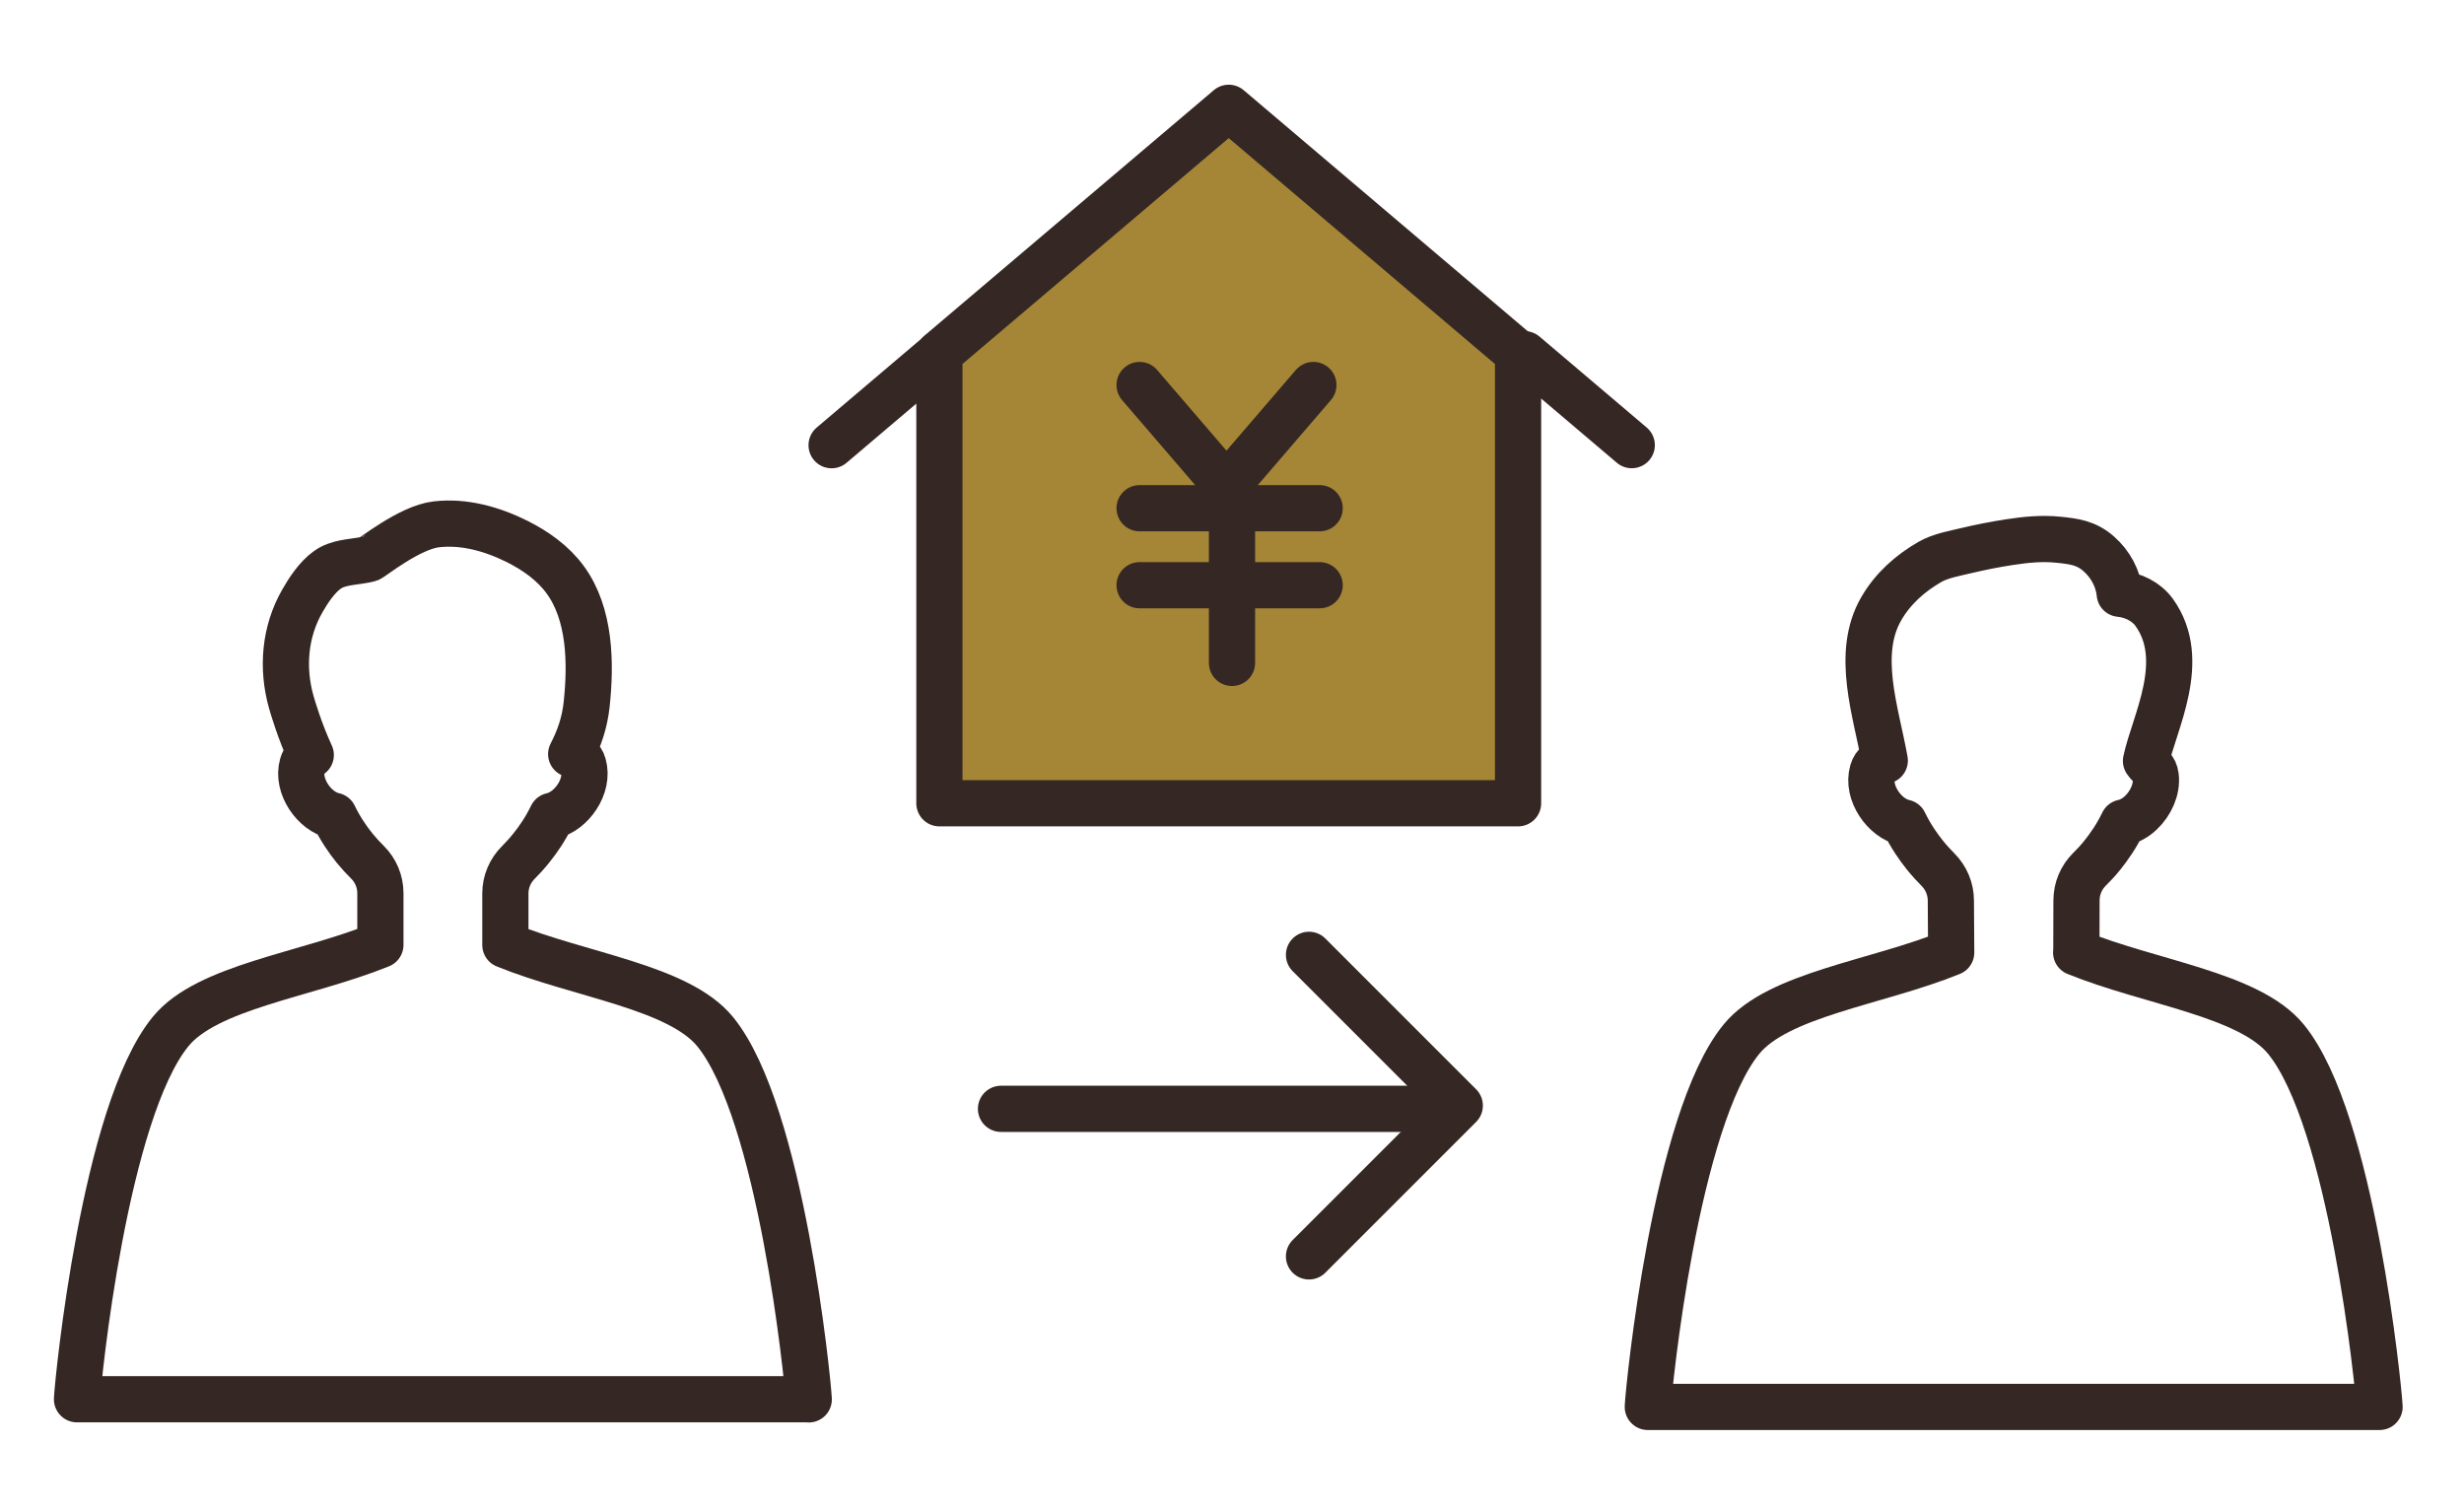
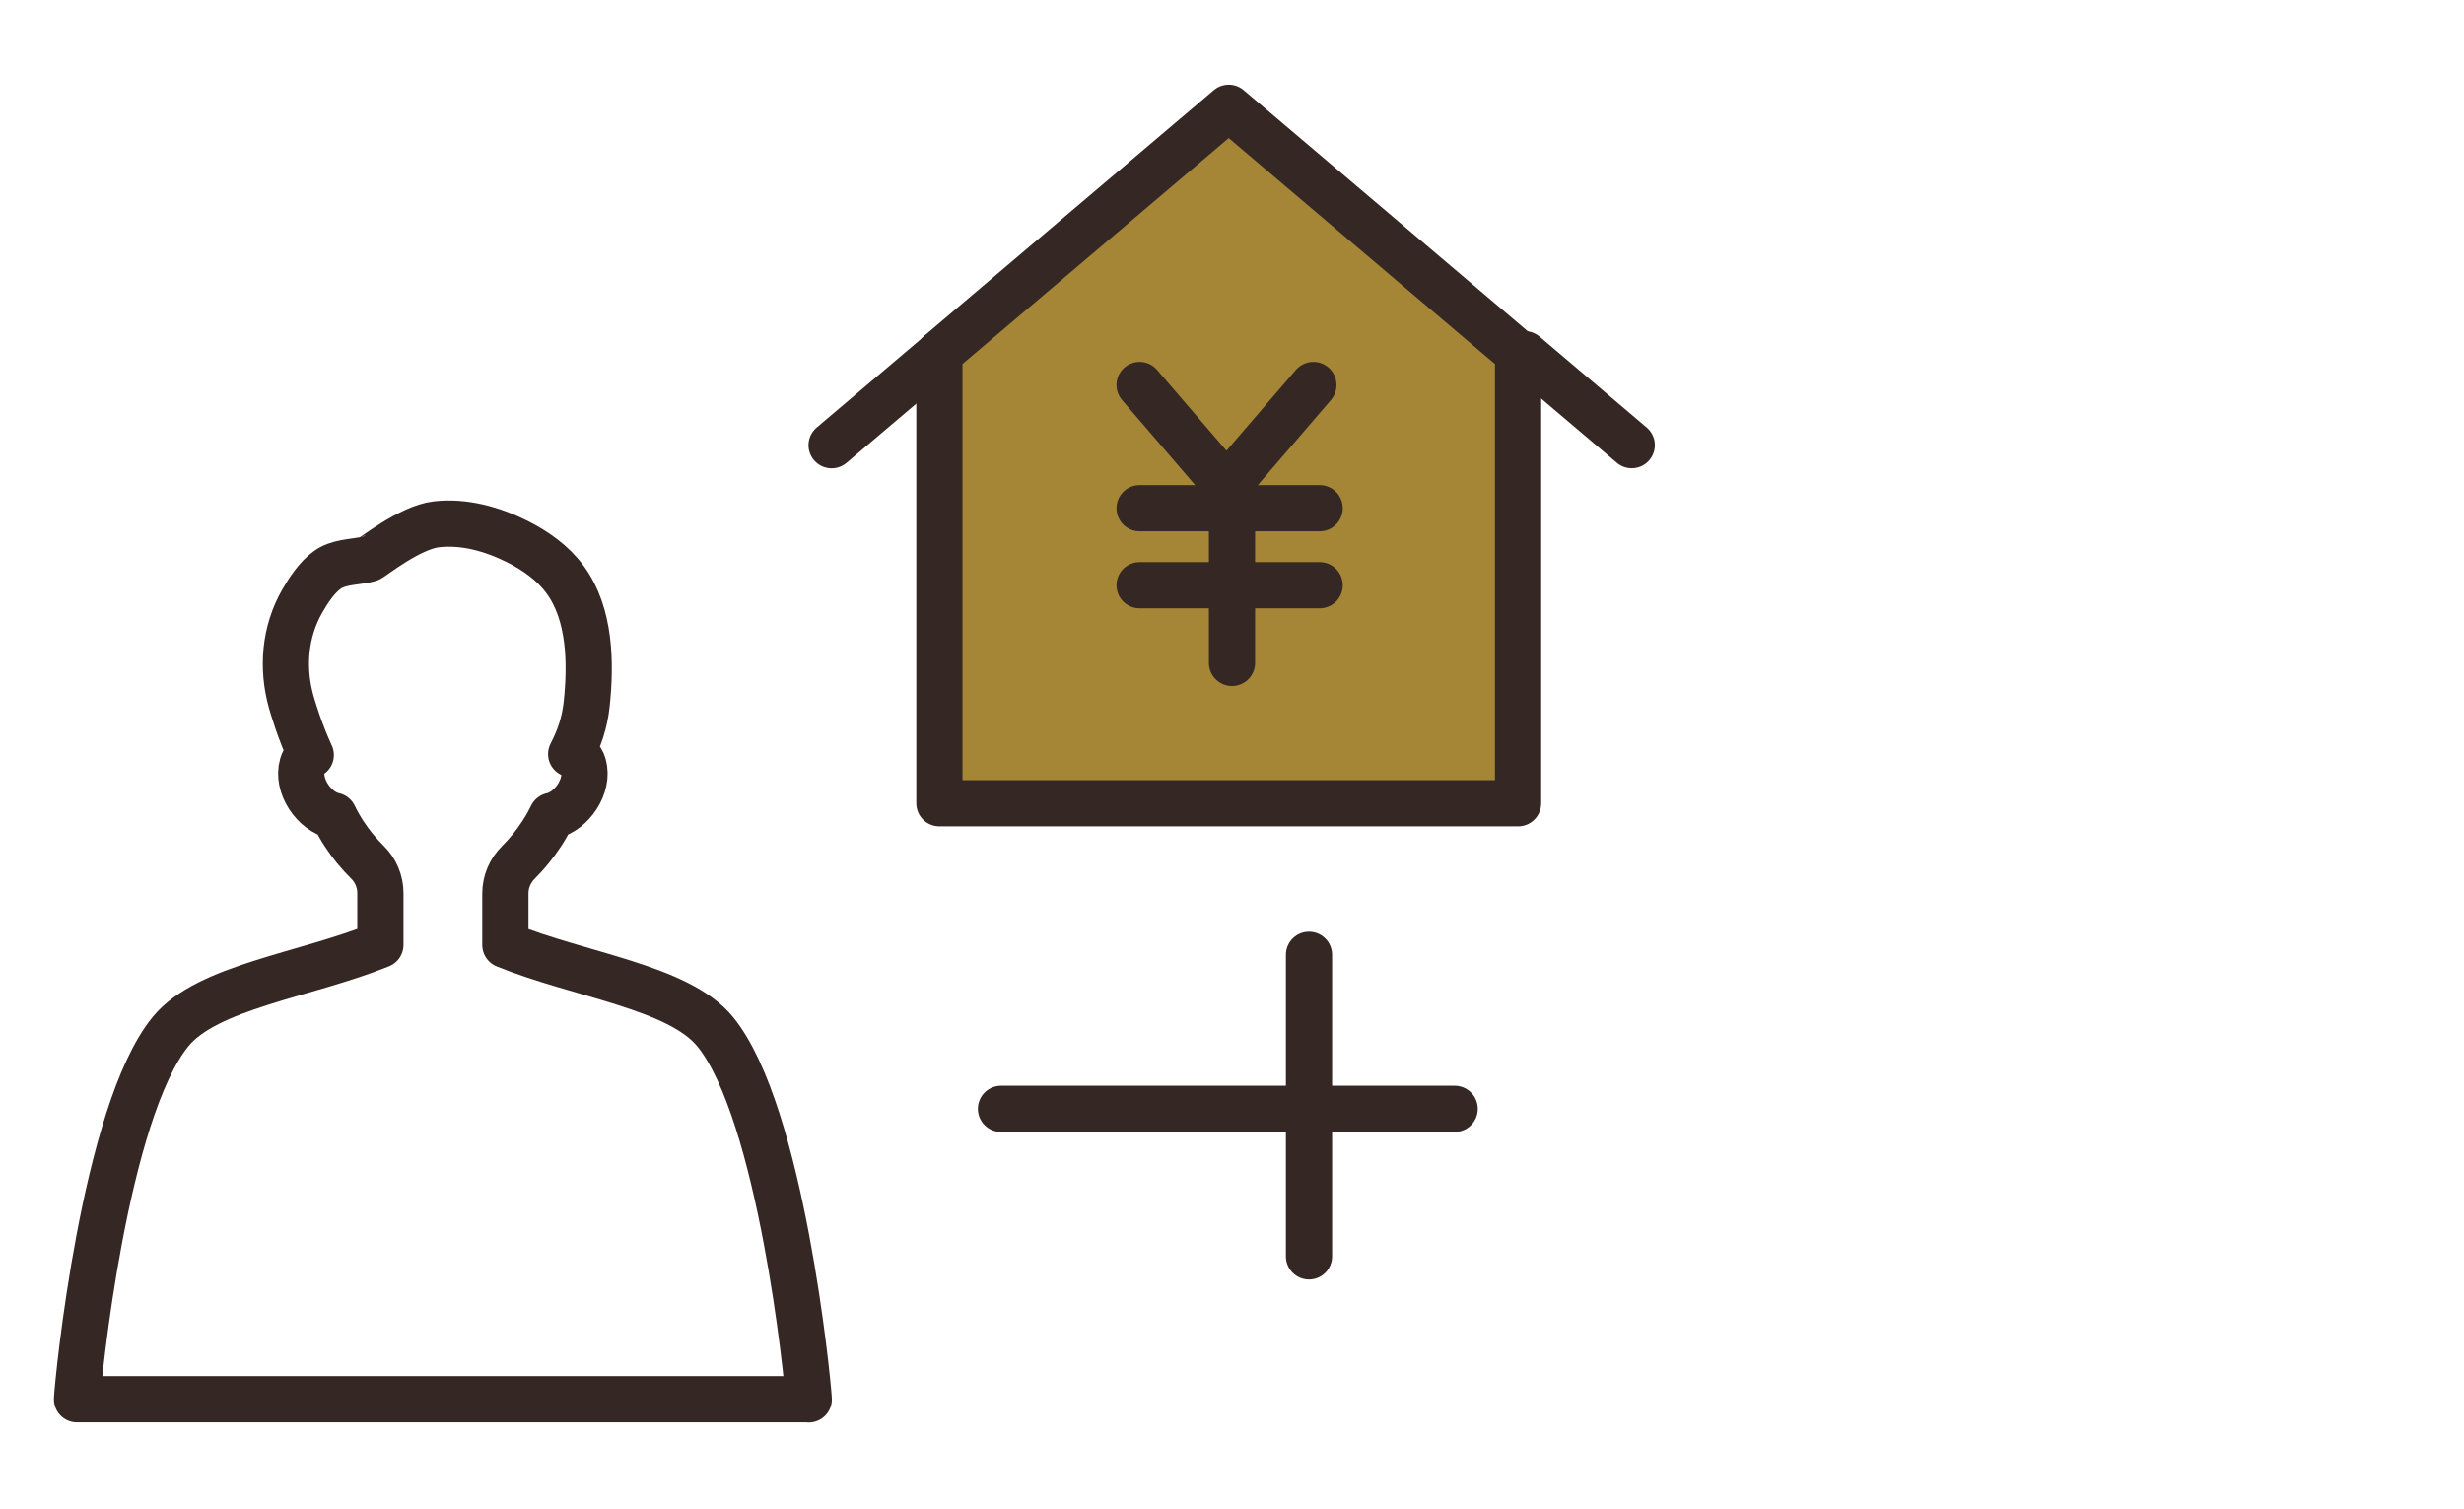
<svg xmlns="http://www.w3.org/2000/svg" width="160" height="98" viewBox="0 0 160 98" fill="none">
  <path d="M65 72H94.46" stroke="#352723" stroke-width="3" stroke-linecap="round" stroke-linejoin="round" />
-   <path d="M85 62L94.791 71.791L85 81.581" stroke="#352723" stroke-width="3" stroke-linecap="round" stroke-linejoin="round" />
+   <path d="M85 62L85 81.581" stroke="#352723" stroke-width="3" stroke-linecap="round" stroke-linejoin="round" />
  <path d="M98.576 22.942V52.159H61V22.938L79.788 7L98.576 22.942Z" fill="#A48636" stroke="#352723" stroke-width="3" stroke-linecap="round" stroke-linejoin="round" />
  <path d="M105.958 28.904L99 23" stroke="#352723" stroke-width="3" stroke-linecap="round" stroke-linejoin="round" />
  <path d="M60.963 23L54 28.908" stroke="#352723" stroke-width="3" stroke-linecap="round" stroke-linejoin="round" />
  <path d="M85.284 25L79.642 31.564L74 25" stroke="#352723" stroke-width="3" stroke-linecap="round" stroke-linejoin="round" />
  <path d="M74 33H85.692" stroke="#352723" stroke-width="3" stroke-linecap="round" stroke-linejoin="round" />
  <path d="M74 38H85.692" stroke="#352723" stroke-width="3" stroke-linecap="round" stroke-linejoin="round" />
  <path d="M80 32V43.045" stroke="#352723" stroke-width="3" stroke-linecap="round" stroke-linejoin="round" />
-   <path d="M134.816 61.85C139.665 63.818 146.056 64.567 148.436 67.475C152.726 72.718 154.459 90.154 154.517 91.355H107C107.053 90.154 108.786 72.718 113.081 67.475C115.461 64.563 121.852 63.818 126.701 61.85L126.679 58.473C126.679 57.715 126.368 56.988 125.828 56.452C125.58 56.204 125.296 55.898 124.994 55.526C124.547 54.967 124.055 54.258 123.647 53.411C122.379 53.141 121.192 51.475 121.595 50.092C121.737 49.609 122.069 49.44 122.388 49.387C121.825 46.222 120.456 42.451 122.167 39.512C122.916 38.222 124.037 37.221 125.322 36.485C126.027 36.082 126.94 35.931 127.734 35.74C128.629 35.528 129.533 35.35 130.446 35.209C131.505 35.045 132.582 34.934 133.65 35.045C134.683 35.151 135.472 35.244 136.296 35.975C137.037 36.631 137.551 37.562 137.644 38.555C138.512 38.639 139.372 39.06 139.882 39.765C142.129 42.889 139.864 46.958 139.35 49.409C139.607 49.79 139.909 49.848 139.98 50.398C140.037 50.836 139.948 51.284 139.776 51.687C139.439 52.476 138.73 53.225 137.865 53.411C137.458 54.258 136.966 54.967 136.518 55.526C136.234 55.88 135.942 56.19 135.685 56.443C135.144 56.975 134.838 57.702 134.838 58.464L134.829 61.85H134.816Z" stroke="#352723" stroke-width="3" stroke-linecap="round" stroke-linejoin="round" />
  <path d="M52.517 90.858H5C5.053 89.656 6.786 72.22 11.081 66.977C13.461 64.065 19.852 63.321 24.701 61.353V57.998C24.701 57.24 24.395 56.513 23.859 55.986C23.602 55.733 23.314 55.423 23.026 55.072C22.578 54.518 22.09 53.809 21.683 52.967C20.419 52.701 19.24 51.039 19.639 49.661C19.741 49.306 19.95 49.12 20.18 49.027C19.453 47.449 19.014 45.938 18.908 45.566C18.292 43.367 18.487 41.018 19.631 39.024C20.012 38.354 20.579 37.486 21.253 37.007C21.337 36.945 21.43 36.892 21.519 36.843C22.245 36.462 23.185 36.493 23.965 36.289C24.134 36.245 26.589 34.246 28.335 34.046C30.139 33.838 31.965 34.352 33.587 35.163C34.779 35.762 35.901 36.555 36.69 37.628C38.339 39.866 38.378 43.079 38.095 45.734C37.966 46.922 37.62 47.941 37.089 48.965C37.408 49.018 37.74 49.182 37.878 49.665C38.276 51.044 37.097 52.701 35.834 52.972C35.427 53.814 34.939 54.523 34.491 55.077C34.194 55.445 33.906 55.755 33.663 55.999C33.122 56.535 32.816 57.258 32.816 58.015V61.362C37.665 63.33 44.056 64.079 46.436 66.986C50.726 72.229 52.459 89.665 52.517 90.866V90.858Z" stroke="#352723" stroke-width="3" stroke-linecap="round" stroke-linejoin="round" />
</svg>